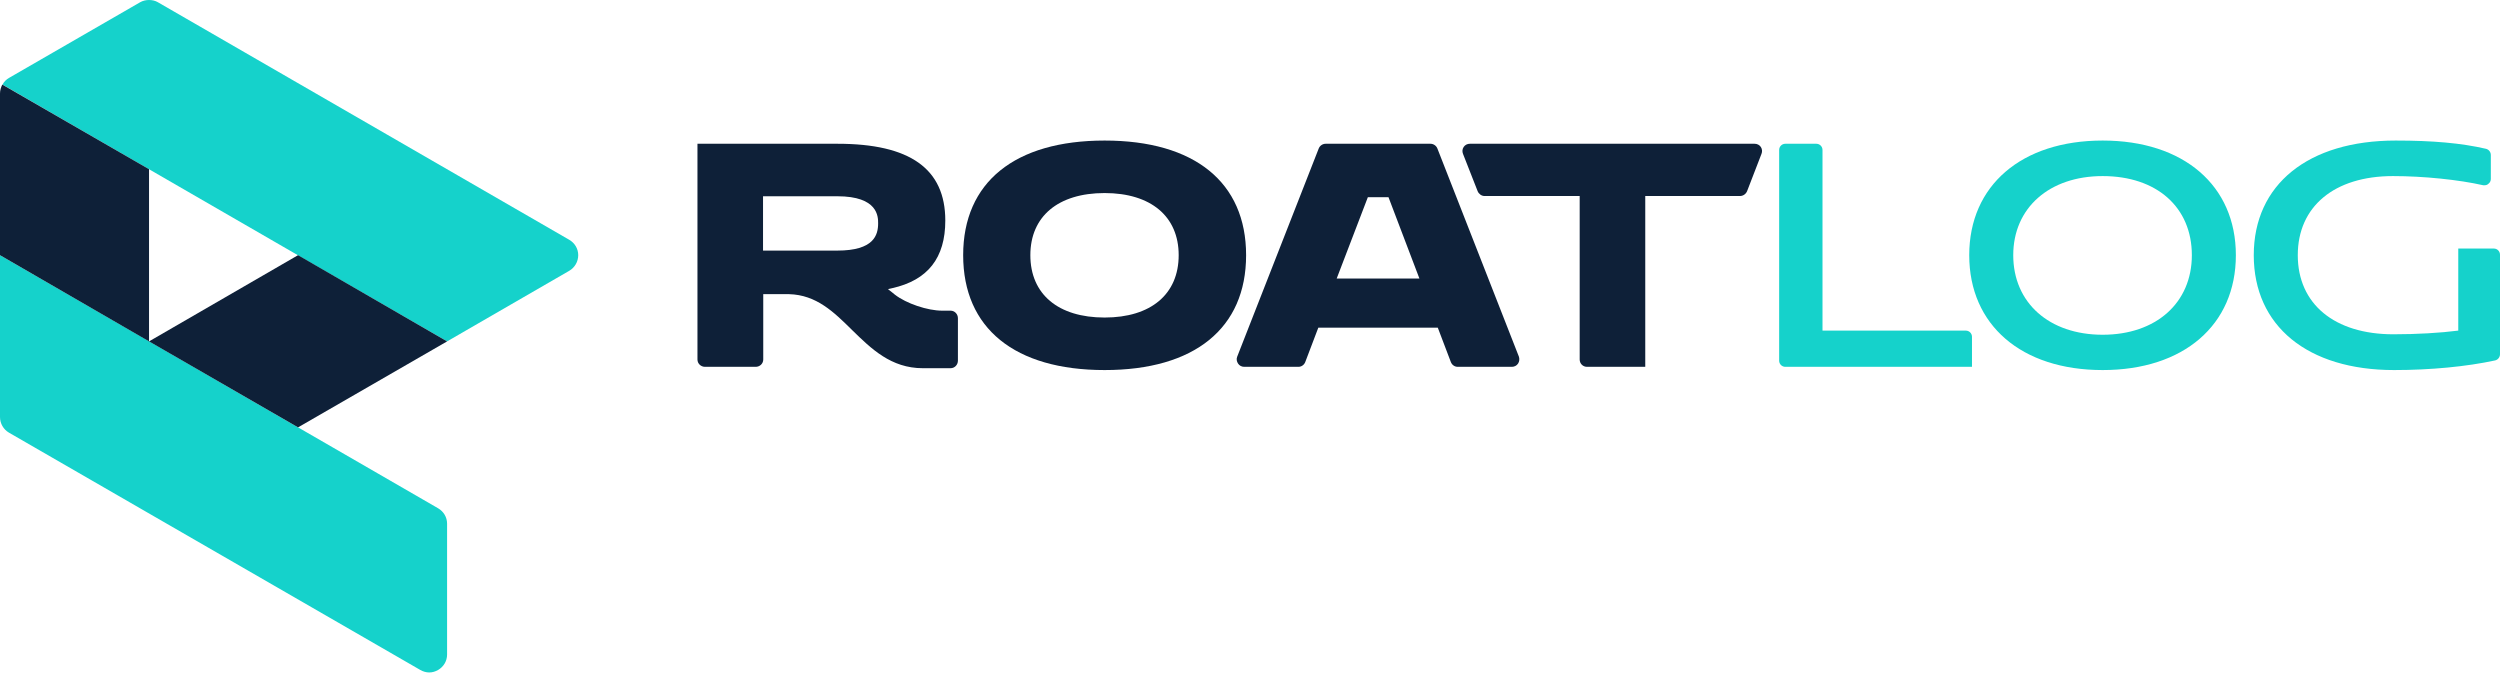
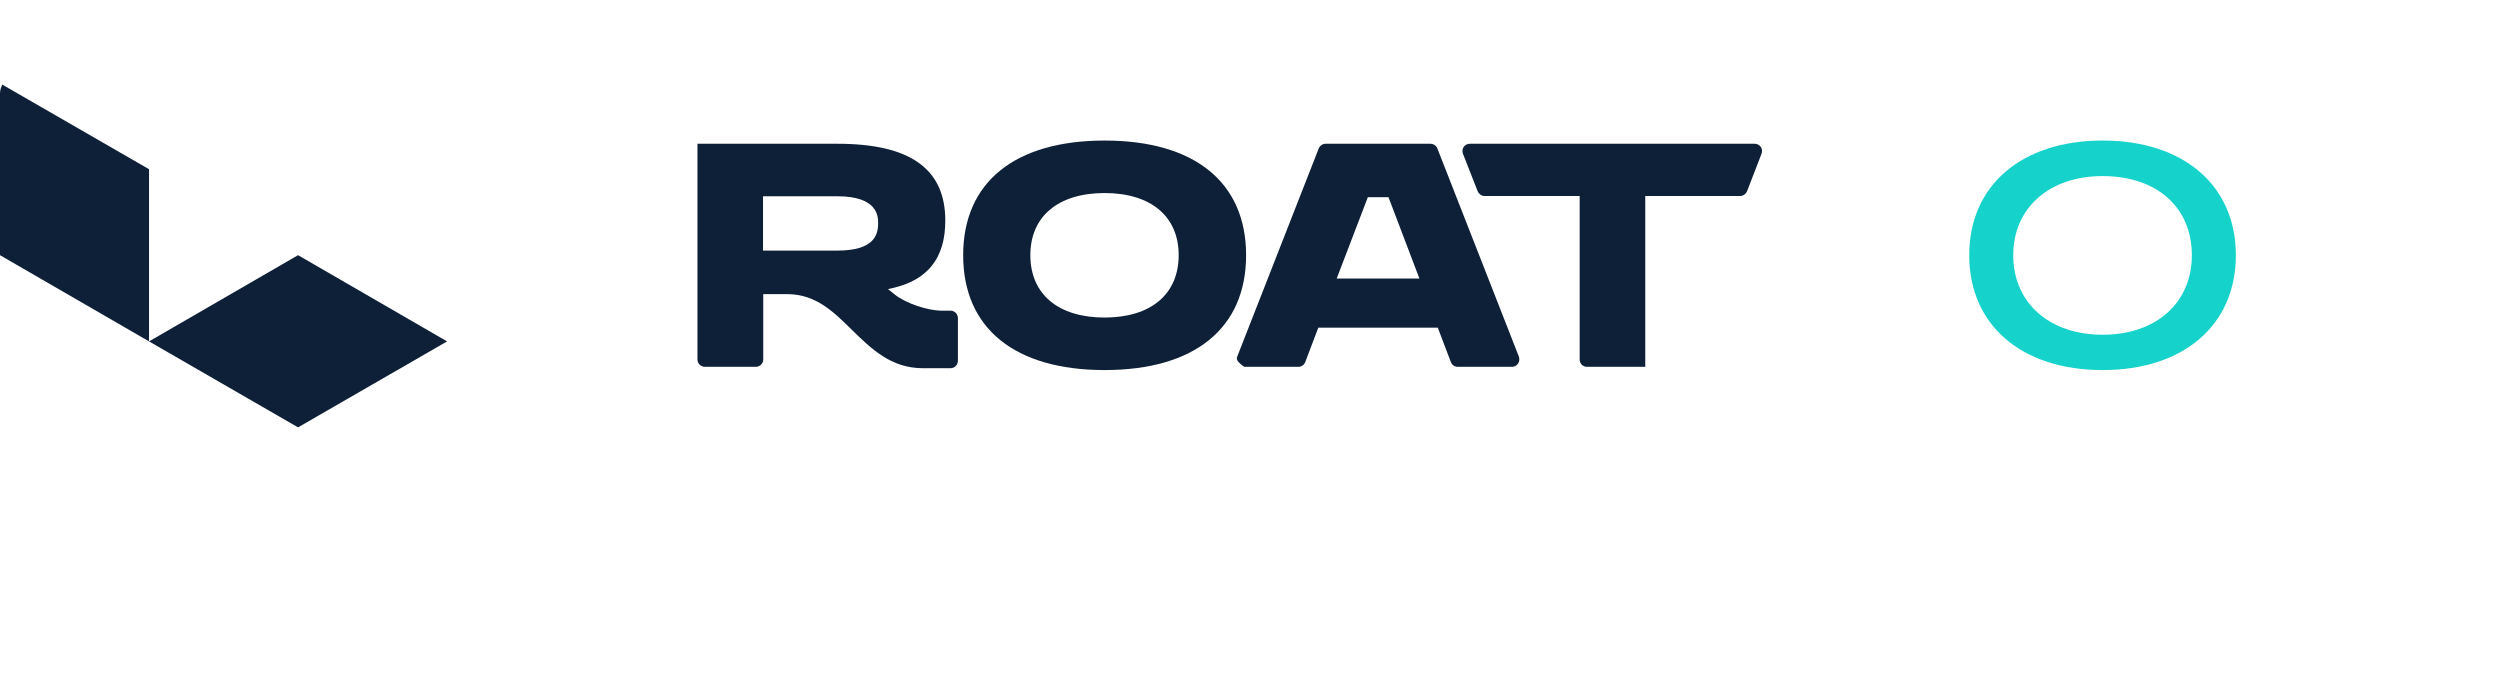
<svg xmlns="http://www.w3.org/2000/svg" width="127" height="35" viewBox="0 0 127 35" fill="none">
  <path fill-rule="evenodd" clip-rule="evenodd" d="M46.88 18.705C45.261 18.705 44.259 17.715 43.292 16.772C42.361 15.852 41.475 14.978 40.078 14.943H38.773V18.263C38.773 18.472 38.599 18.635 38.389 18.635H35.815C35.605 18.635 35.431 18.472 35.431 18.263V7.303H42.547C46.227 7.303 48.021 8.572 48.021 11.205C48.021 13.103 47.136 14.233 45.319 14.64C45.28 14.648 45.245 14.656 45.214 14.664C45.175 14.671 45.141 14.679 45.109 14.687C45.226 14.78 45.342 14.873 45.459 14.967C46.041 15.421 47.124 15.782 47.858 15.782H48.289C48.499 15.782 48.662 15.957 48.662 16.166V18.321C48.662 18.531 48.499 18.705 48.289 18.705H46.88ZM38.762 9.97V12.73H42.535C44.399 12.73 44.609 11.938 44.609 11.344C44.609 11.007 44.609 9.97 42.535 9.97H38.762Z" fill="#0E2038" />
  <path fill-rule="evenodd" clip-rule="evenodd" d="M56.115 18.799C51.55 18.799 48.929 16.679 48.929 12.963C48.929 9.259 51.55 7.14 56.115 7.14C60.681 7.14 63.302 9.259 63.302 12.963C63.302 16.679 60.681 18.799 56.115 18.799ZM56.115 9.807C53.751 9.807 52.342 10.995 52.342 12.963C52.342 14.943 53.751 16.131 56.115 16.131C58.468 16.131 59.877 14.943 59.877 12.963C59.877 10.995 58.468 9.807 56.115 9.807Z" fill="#0E2038" />
-   <path fill-rule="evenodd" clip-rule="evenodd" d="M74.052 18.635C73.901 18.635 73.761 18.542 73.703 18.391L73.039 16.644H66.971L66.307 18.391C66.249 18.542 66.109 18.635 65.958 18.635H63.209C63.081 18.635 62.964 18.577 62.895 18.472C62.825 18.367 62.801 18.239 62.848 18.123L66.994 7.536C67.053 7.396 67.192 7.303 67.344 7.303H72.666C72.818 7.303 72.958 7.396 73.016 7.536L77.162 18.123C77.197 18.239 77.186 18.367 77.116 18.472C77.046 18.577 76.929 18.635 76.801 18.635H74.052ZM67.903 14.151H72.107L70.535 10.017H69.487L67.903 14.151Z" fill="#0E2038" />
+   <path fill-rule="evenodd" clip-rule="evenodd" d="M74.052 18.635C73.901 18.635 73.761 18.542 73.703 18.391L73.039 16.644H66.971L66.307 18.391C66.249 18.542 66.109 18.635 65.958 18.635H63.209C62.825 18.367 62.801 18.239 62.848 18.123L66.994 7.536C67.053 7.396 67.192 7.303 67.344 7.303H72.666C72.818 7.303 72.958 7.396 73.016 7.536L77.162 18.123C77.197 18.239 77.186 18.367 77.116 18.472C77.046 18.577 76.929 18.635 76.801 18.635H74.052ZM67.903 14.151H72.107L70.535 10.017H69.487L67.903 14.151Z" fill="#0E2038" />
  <path d="M80.621 18.635C80.411 18.635 80.248 18.472 80.248 18.263V9.958H75.415C75.263 9.958 75.124 9.854 75.065 9.714L74.32 7.815C74.273 7.699 74.285 7.571 74.355 7.466C74.425 7.361 74.541 7.303 74.669 7.303H89.135C89.263 7.303 89.38 7.361 89.45 7.466C89.519 7.571 89.531 7.699 89.484 7.815L88.751 9.714C88.692 9.854 88.553 9.958 88.39 9.958H83.579V18.635H80.621Z" fill="#0E2038" />
-   <path d="M90.696 18.635C90.521 18.635 90.381 18.496 90.381 18.321V7.617C90.381 7.443 90.521 7.303 90.696 7.303H92.268C92.443 7.303 92.583 7.443 92.583 7.617V16.795H99.862C100.037 16.795 100.177 16.935 100.177 17.11V18.635H90.696Z" fill="#15D2CB" />
  <path fill-rule="evenodd" clip-rule="evenodd" d="M106.815 18.799C102.692 18.799 100.037 16.516 100.037 12.963C100.037 9.423 102.692 7.14 106.815 7.14C110.927 7.14 113.582 9.423 113.582 12.963C113.582 16.516 110.927 18.799 106.815 18.799ZM106.815 8.945C104.101 8.945 102.273 10.564 102.273 12.963C102.273 15.386 104.101 17.005 106.815 17.005C109.529 17.005 111.346 15.386 111.346 12.963C111.346 10.529 109.564 8.945 106.815 8.945Z" fill="#15D2CB" />
-   <path d="M121.619 18.799C117.228 18.799 114.491 16.562 114.491 12.963C114.491 9.376 117.251 7.14 121.7 7.14C123.575 7.14 125.031 7.268 126.289 7.559C126.429 7.594 126.534 7.722 126.534 7.873V9.096C126.534 9.19 126.487 9.283 126.406 9.341C126.359 9.388 126.289 9.411 126.219 9.411C126.196 9.411 126.173 9.411 126.149 9.411C124.915 9.131 123.121 8.945 121.561 8.945C118.579 8.945 116.727 10.494 116.727 12.963C116.727 15.444 118.59 16.982 121.584 16.982C122.772 16.982 123.971 16.912 124.88 16.795V12.626H126.685C126.86 12.626 127 12.765 127 12.94V17.995C127 18.146 126.895 18.274 126.755 18.309C125.299 18.624 123.471 18.799 121.619 18.799Z" fill="#15D2CB" />
-   <path d="M0 12.963L15.141 21.71L22.258 25.822C22.537 25.985 22.712 26.276 22.712 26.602V33.252C22.712 33.579 22.537 33.87 22.258 34.033C22.118 34.114 21.966 34.161 21.803 34.161C21.652 34.161 21.489 34.114 21.349 34.033L0.454 21.978C0.175 21.815 0 21.512 0 21.186V12.963Z" fill="#15D2CB" />
-   <path d="M0.128 4.298C0.198 4.158 0.314 4.042 0.454 3.96L7.116 0.116C7.256 0.035 7.419 0 7.57 0C7.733 0 7.885 0.035 8.025 0.116L28.92 12.183C29.199 12.346 29.374 12.637 29.374 12.963C29.374 13.289 29.199 13.592 28.92 13.755L22.712 17.343L0.128 4.298Z" fill="#15D2CB" />
  <path d="M0.116 4.298L7.571 8.596V17.343L0 12.963V4.752C0 4.589 0.047 4.438 0.116 4.298Z" fill="#0E2038" />
  <path d="M22.712 17.343L15.141 21.71L7.571 17.343L15.141 12.963L22.712 17.343Z" fill="#0E2038" />
</svg>